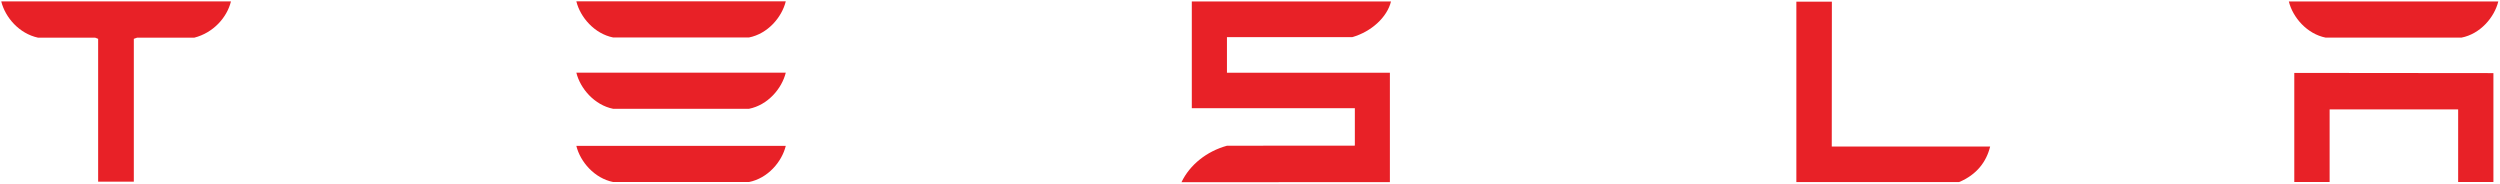
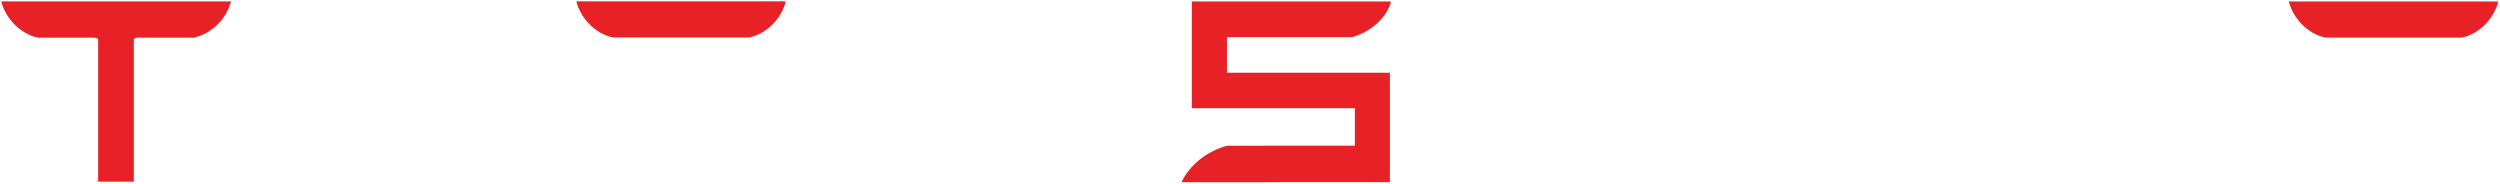
<svg xmlns="http://www.w3.org/2000/svg" version="1.1" id="Layer_1" x="0px" y="0px" width="937.139px" height="68.797px" viewBox="0 0 937.139 68.797" enable-background="new 0 0 937.139 68.797" xml:space="preserve">
  <path fill="#E82127" d="M0.5,0.66c1.527,5.915,6.693,11.944,13.781,13.466h21.414l1.096,0.426v53.537h13.375V14.551l1.21-0.426  h21.44c7.161-1.824,12.221-7.551,13.727-13.466V0.521H0.5V0.66z" />
-   <path fill="#E82127" d="M734.388,68.247c6.663-2.799,10.245-7.656,11.628-13.317h-59.369l0.042-54.297l-13.313-0.009v67.623H734.388  z" />
  <path fill="#E82127" d="M459.931,13.911h47.01c7.083-2.03,13.032-7.429,14.482-13.363l-74.669-0.002v40.021h61.118v14.023  l-47.931,0.035c-7.529,2.074-13.884,7.065-17.061,13.673l78.127-0.03V27.276h-61.077V13.911z" />
-   <polygon fill="#E82127" points="860.025,27.332 860.025,68.222 873.272,68.222 873.272,41 921.45,41 921.45,68.222 934.67,68.222   934.67,27.404 " />
  <path fill="#E82127" d="M229.854,14.053h50.888c7.077-1.398,12.34-7.572,13.811-13.553h-78.509  C217.509,6.481,222.844,12.655,229.854,14.053" />
-   <path fill="#E82127" d="M229.854,40.786h50.888c7.077-1.391,12.34-7.574,13.811-13.554h-78.509  C217.509,33.212,222.844,39.395,229.854,40.786" />
-   <path fill="#E82127" d="M229.854,68.236h50.888c7.077-1.397,12.34-7.569,13.811-13.557h-78.509  C217.509,60.667,222.844,66.838,229.854,68.236" />
  <path fill="#E82127" d="M871.799,14.105h50.886c7.083-1.391,12.335-7.574,13.815-13.557h-78.517  C859.454,6.531,864.789,12.714,871.799,14.105" />
</svg>